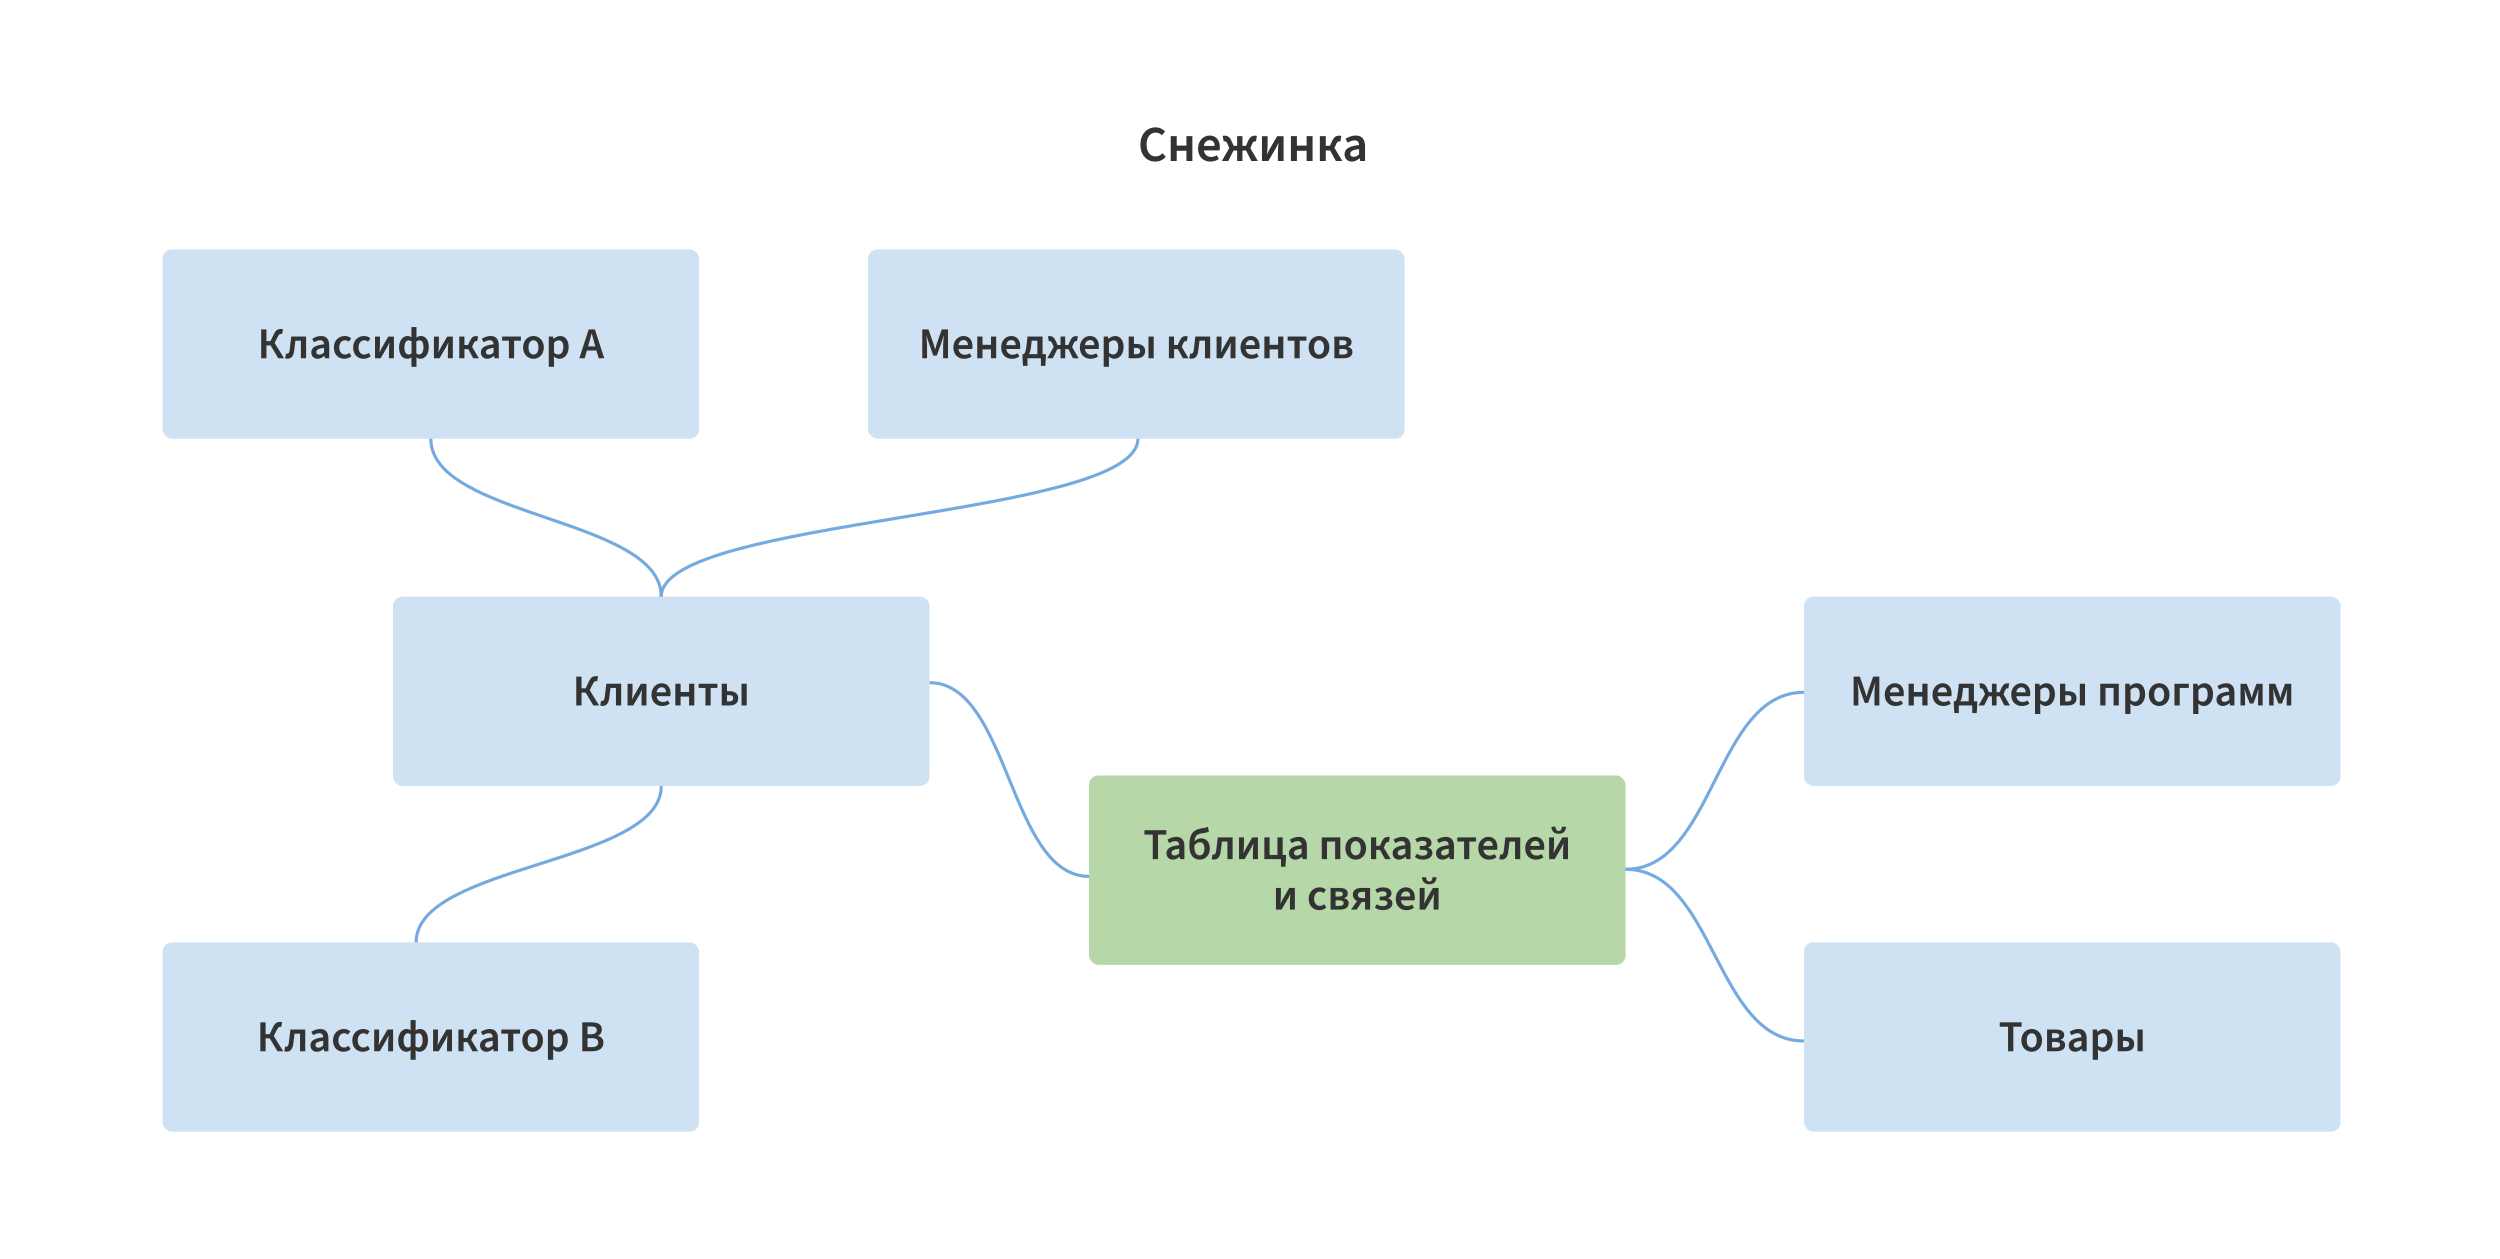
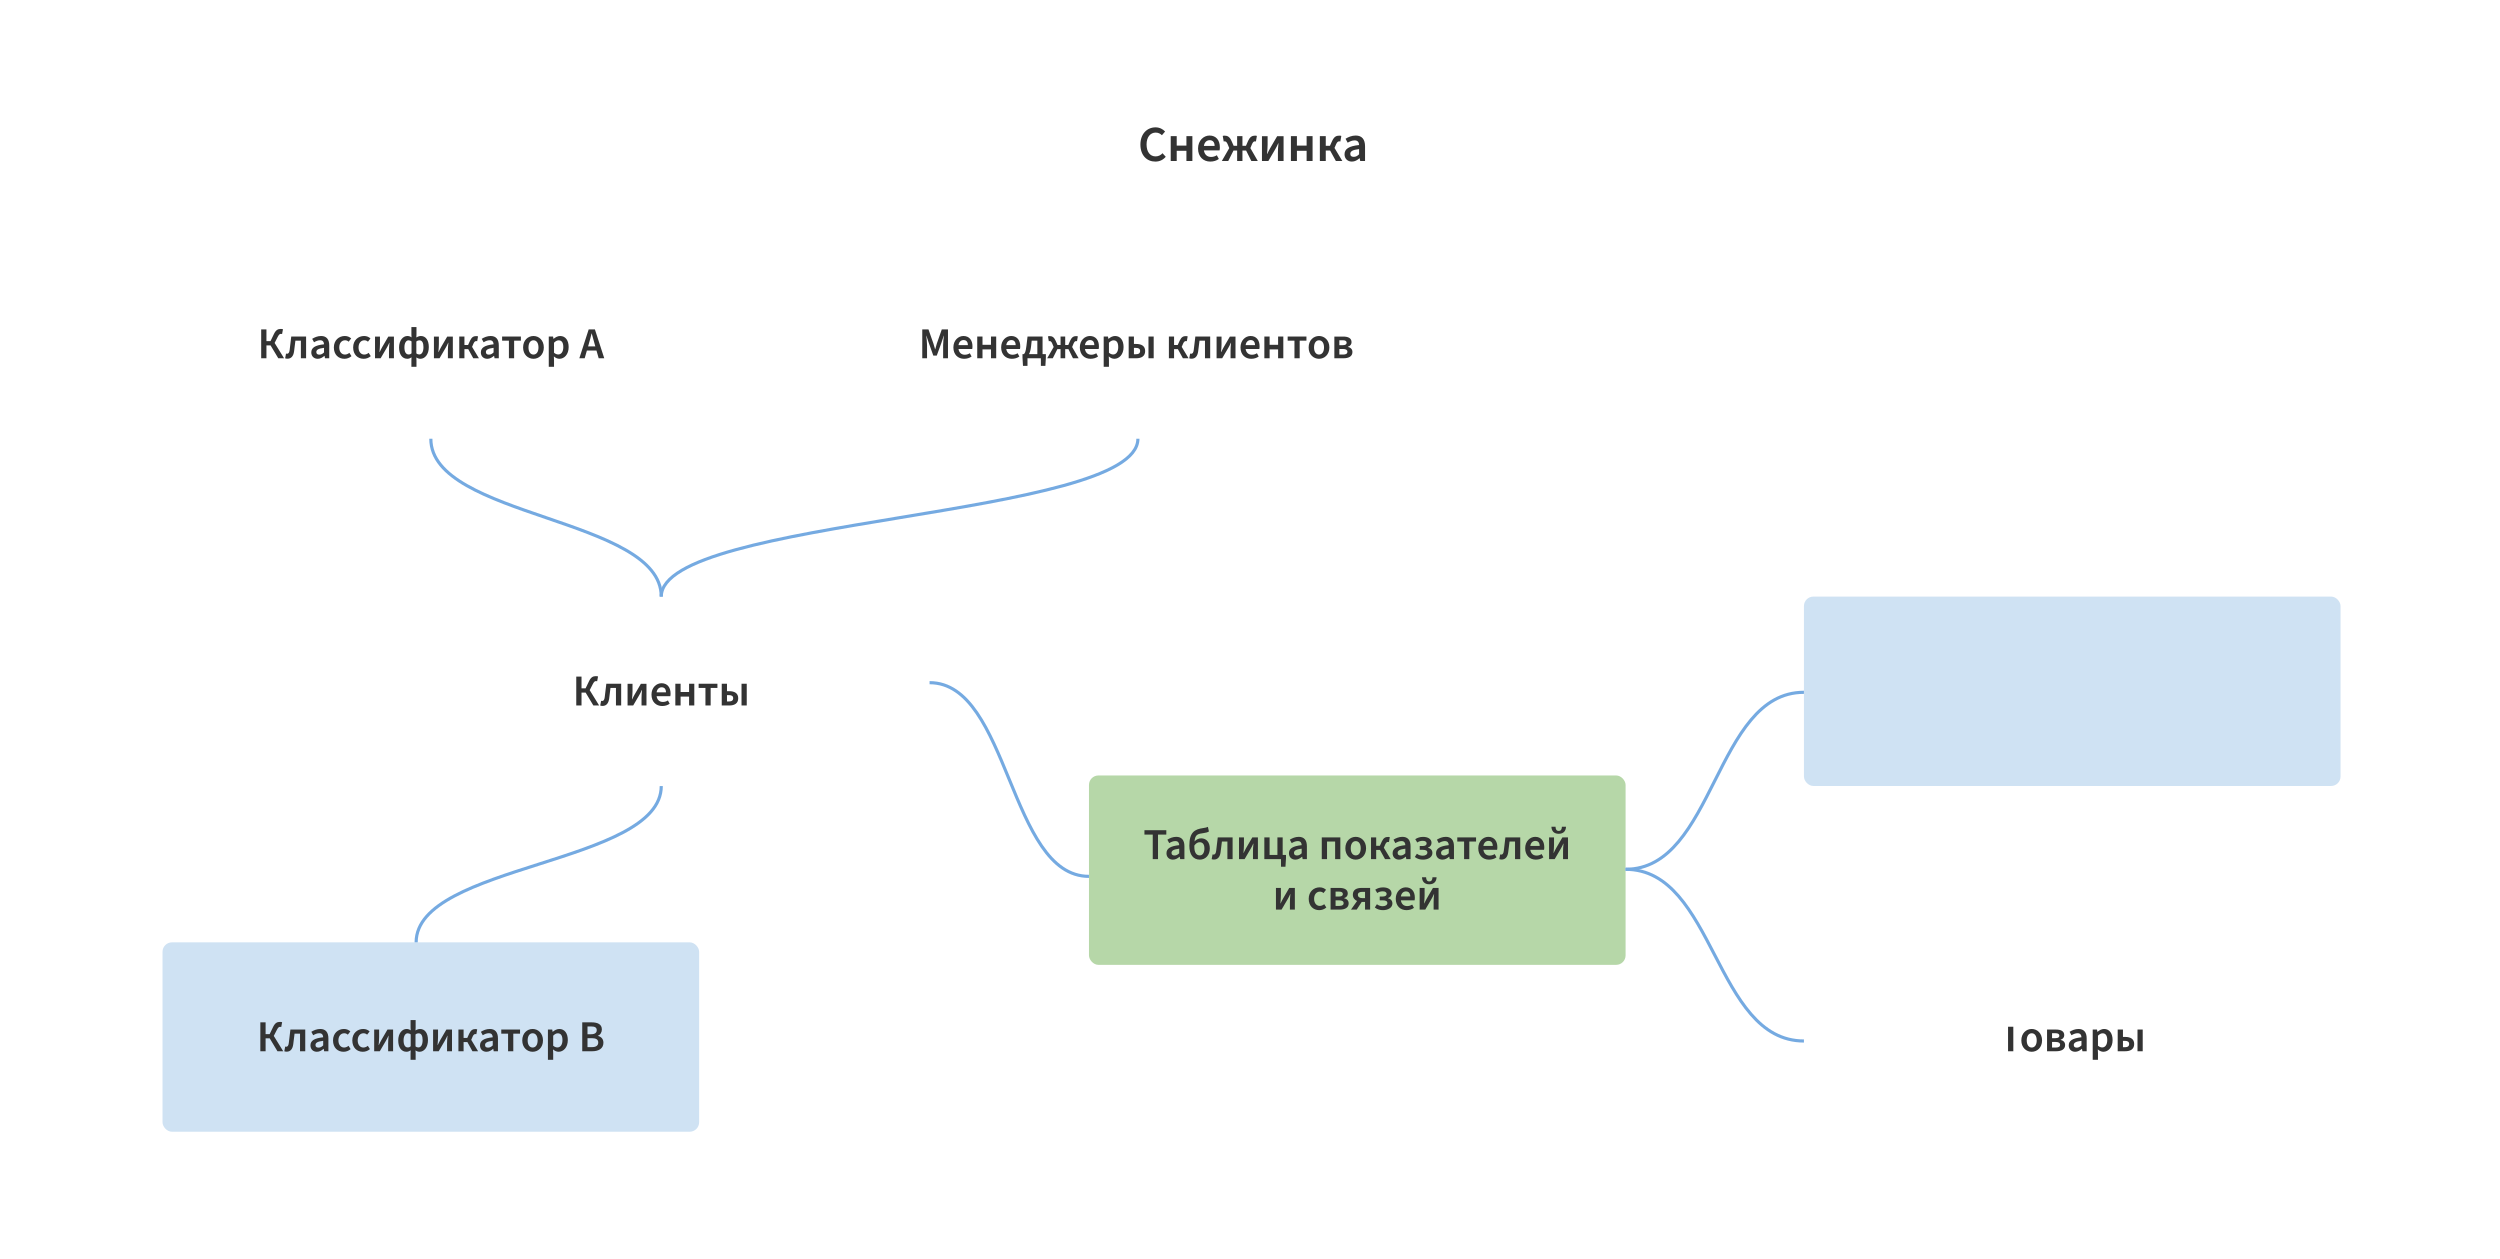
<svg xmlns="http://www.w3.org/2000/svg" width="792" height="399" viewBox="0 0 792 399" fill="none">
  <rect width="792" height="399" fill="white" />
  <path d="M365.999 51.192C363.375 51.192 361.279 49.272 361.279 45.8C361.279 42.376 363.423 40.344 366.079 40.344C367.391 40.344 368.447 40.952 369.103 41.672L368.095 42.84C367.551 42.312 366.927 42.008 366.111 42.008C364.447 42.008 363.231 43.416 363.231 45.752C363.231 48.104 364.335 49.544 366.079 49.544C366.991 49.544 367.711 49.176 368.287 48.536L369.311 49.672C368.431 50.68 367.343 51.192 365.999 51.192ZM370.881 51V43.128H372.785V46.12H375.857V43.128H377.745V51H375.857V47.784H372.785V51H370.881ZM383.413 51.192C381.237 51.192 379.541 49.688 379.541 47.064C379.541 44.504 381.333 42.936 383.173 42.936C385.301 42.936 386.453 44.472 386.453 46.68C386.453 47.064 386.421 47.352 386.357 47.64H381.397C381.589 48.952 382.421 49.72 383.669 49.72C384.341 49.72 384.949 49.528 385.493 49.176L386.133 50.36C385.397 50.904 384.437 51.192 383.413 51.192ZM381.397 46.232H384.789C384.789 45.08 384.245 44.408 383.221 44.408C382.325 44.408 381.557 45.048 381.397 46.232ZM387.077 51L389.429 46.92L388.917 45.672C388.597 44.936 388.309 44.776 387.957 44.776C387.845 44.776 387.765 44.792 387.669 44.824L387.365 43.064C387.525 43 387.717 42.968 387.925 42.968C388.885 42.968 389.557 43.352 390.117 44.6L390.821 46.184H391.925V43.128H393.605V46.184H394.725L395.413 44.6C395.989 43.352 396.661 42.968 397.621 42.968C397.829 42.968 398.021 43 398.181 43.064L397.877 44.824C397.781 44.792 397.701 44.776 397.589 44.776C397.237 44.776 396.949 44.936 396.629 45.672L396.117 46.92L398.469 51H396.421L394.773 47.688H393.605V51H391.925V47.688H390.773L389.109 51H387.077ZM399.788 51V43.144H401.58V45.848C401.58 46.68 401.5 47.608 401.404 48.76H401.468C401.756 48.152 402.108 47.416 402.396 46.936L404.604 43.144H406.636V51H404.844V48.296C404.844 47.48 404.892 46.552 405.02 45.384H404.956C404.668 46.04 404.316 46.744 404.028 47.224L401.82 51H399.788ZM408.96 51V43.128H410.864V46.12H413.936V43.128H415.824V51H413.936V47.784H410.864V51H408.96ZM418.131 51V43.128H420.003V46.184H421.331L422.051 44.6C422.707 43.24 423.363 42.968 424.371 42.968C424.579 42.968 424.771 43 424.931 43.064L424.627 44.824C424.531 44.792 424.451 44.776 424.339 44.776C423.955 44.776 423.635 44.888 423.283 45.672L422.771 46.872L425.251 51H423.203L421.379 47.688H420.003V51H418.131ZM428.286 51.192C426.91 51.192 425.95 50.264 425.95 48.888C425.95 47.16 427.326 46.296 430.558 45.944C430.526 45.144 430.206 44.472 429.15 44.472C428.382 44.472 427.646 44.792 426.942 45.208L426.27 43.96C427.134 43.416 428.254 42.936 429.502 42.936C431.454 42.936 432.446 44.152 432.446 46.344V51H430.91L430.75 50.136H430.686C429.982 50.744 429.214 51.192 428.286 51.192ZM428.862 49.688C429.502 49.688 429.982 49.432 430.558 48.888V47.224C428.414 47.48 427.774 47.96 427.774 48.76C427.774 49.432 428.222 49.688 428.862 49.688Z" fill="#333333" />
-   <rect x="124.487" y="189" width="170" height="60" rx="3" fill="#CFE2F3" />
  <path d="M182.56 223.5V214.344H184.226V218.068H185.514L186.578 215.856C187.208 214.526 187.88 214.204 188.762 214.204C189.042 214.204 189.28 214.232 189.462 214.302L189.182 215.814C189.084 215.786 188.972 215.772 188.818 215.772C188.454 215.772 188.216 215.926 187.796 216.724L186.816 218.642L189.812 223.5H187.978L185.528 219.412H184.226V223.5H182.56ZM190.879 223.64C190.585 223.64 190.375 223.598 190.151 223.514L190.431 222.016C190.529 222.044 190.641 222.072 190.767 222.072C191.187 222.072 191.481 221.722 191.579 220.868C191.761 219.454 191.915 218.04 192.083 216.612H196.787V223.5H195.135V217.928H193.399C193.259 219.048 193.133 220.196 192.979 221.316C192.769 222.842 192.069 223.64 190.879 223.64ZM198.813 223.5V216.626H200.381V218.992C200.381 219.72 200.311 220.532 200.227 221.54H200.283C200.535 221.008 200.843 220.364 201.095 219.944L203.027 216.626H204.805V223.5H203.237V221.134C203.237 220.42 203.279 219.608 203.391 218.586H203.335C203.083 219.16 202.775 219.776 202.523 220.196L200.591 223.5H198.813ZM209.778 223.668C207.874 223.668 206.39 222.352 206.39 220.056C206.39 217.816 207.958 216.444 209.568 216.444C211.43 216.444 212.438 217.788 212.438 219.72C212.438 220.056 212.41 220.308 212.354 220.56H208.014C208.182 221.708 208.91 222.38 210.002 222.38C210.59 222.38 211.122 222.212 211.598 221.904L212.158 222.94C211.514 223.416 210.674 223.668 209.778 223.668ZM208.014 219.328H210.982C210.982 218.32 210.506 217.732 209.61 217.732C208.826 217.732 208.154 218.292 208.014 219.328ZM213.947 223.5V216.612H215.613V219.23H218.301V216.612H219.953V223.5H218.301V220.686H215.613V223.5H213.947ZM223.485 223.5V217.928H221.329V216.612H227.279V217.928H225.137V223.5H223.485ZM228.645 223.5V216.612H230.311V218.964H231.011C232.663 218.964 233.867 219.58 233.867 221.204C233.867 222.87 232.663 223.5 231.011 223.5H228.645ZM230.311 222.226H230.913C231.823 222.226 232.271 221.89 232.271 221.204C232.271 220.518 231.823 220.21 230.913 220.21H230.311V222.226ZM234.917 223.5V216.612H236.569V223.5H234.917Z" fill="#333333" />
  <rect x="344.987" y="245.667" width="170" height="60" rx="3" fill="#B6D7A8" />
  <path d="M365.191 272.167V264.411H362.559V263.011H369.489V264.411H366.857V272.167H365.191ZM371.583 272.335C370.379 272.335 369.539 271.523 369.539 270.319C369.539 268.807 370.743 268.051 373.571 267.743C373.543 267.043 373.263 266.455 372.339 266.455C371.667 266.455 371.023 266.735 370.407 267.099L369.819 266.007C370.575 265.531 371.555 265.111 372.647 265.111C374.355 265.111 375.223 266.175 375.223 268.093V272.167H373.879L373.739 271.411H373.683C373.067 271.943 372.395 272.335 371.583 272.335ZM372.087 271.019C372.647 271.019 373.067 270.795 373.571 270.319V268.863C371.695 269.087 371.135 269.507 371.135 270.207C371.135 270.795 371.527 271.019 372.087 271.019ZM378.367 268.289C378.367 270.053 378.983 270.991 380.103 270.991C380.999 270.991 381.559 270.109 381.559 268.793C381.559 267.477 381.013 266.819 380.075 266.819C379.529 266.819 378.913 267.071 378.367 267.869C378.367 267.995 378.367 268.135 378.367 268.289ZM380.117 272.335C377.989 272.335 376.785 270.725 376.785 267.925C376.785 263.557 378.535 262.717 381.111 262.339C381.923 262.227 382.245 262.143 382.665 261.947L382.987 263.403C382.623 263.669 382.063 263.809 381.461 263.893C379.403 264.187 378.633 264.313 378.423 266.581C378.955 265.937 379.739 265.587 380.565 265.587C382.091 265.587 383.267 266.721 383.267 268.793C383.267 270.935 381.895 272.335 380.117 272.335ZM384.582 272.307C384.288 272.307 384.078 272.265 383.854 272.181L384.134 270.683C384.232 270.711 384.344 270.739 384.47 270.739C384.89 270.739 385.184 270.389 385.282 269.535C385.464 268.121 385.618 266.707 385.786 265.279H390.49V272.167H388.838V266.595H387.102C386.962 267.715 386.836 268.863 386.682 269.983C386.472 271.509 385.772 272.307 384.582 272.307ZM392.516 272.167V265.293H394.084V267.659C394.084 268.387 394.014 269.199 393.93 270.207H393.986C394.238 269.675 394.546 269.031 394.798 268.611L396.73 265.293H398.508V272.167H396.94V269.801C396.94 269.087 396.982 268.275 397.094 267.253H397.038C396.786 267.827 396.478 268.443 396.226 268.863L394.294 272.167H392.516ZM405.819 274.575V272.167H400.541V265.279H402.207V270.851H404.685V265.279H406.351V270.851H407.401V271.929L407.233 274.575H405.819ZM410.383 272.335C409.179 272.335 408.339 271.523 408.339 270.319C408.339 268.807 409.543 268.051 412.371 267.743C412.343 267.043 412.063 266.455 411.139 266.455C410.467 266.455 409.823 266.735 409.207 267.099L408.619 266.007C409.375 265.531 410.355 265.111 411.447 265.111C413.155 265.111 414.023 266.175 414.023 268.093V272.167H412.679L412.539 271.411H412.483C411.867 271.943 411.195 272.335 410.383 272.335ZM410.887 271.019C411.447 271.019 411.867 270.795 412.371 270.319V268.863C410.495 269.087 409.935 269.507 409.935 270.207C409.935 270.795 410.327 271.019 410.887 271.019ZM418.738 272.167V265.279H424.618V272.167H422.966V266.595H420.404V272.167H418.738ZM429.496 272.335C427.774 272.335 426.206 271.019 426.206 268.737C426.206 266.441 427.774 265.111 429.496 265.111C431.204 265.111 432.772 266.441 432.772 268.737C432.772 271.019 431.204 272.335 429.496 272.335ZM429.496 270.991C430.49 270.991 431.078 270.095 431.078 268.737C431.078 267.365 430.49 266.469 429.496 266.469C428.502 266.469 427.914 267.365 427.914 268.737C427.914 270.095 428.502 270.991 429.496 270.991ZM434.338 272.167V265.279H435.976V267.953H437.138L437.768 266.567C438.342 265.377 438.916 265.139 439.798 265.139C439.98 265.139 440.148 265.167 440.288 265.223L440.022 266.763C439.938 266.735 439.868 266.721 439.77 266.721C439.434 266.721 439.154 266.819 438.846 267.505L438.398 268.555L440.568 272.167H438.776L437.18 269.269H435.976V272.167H434.338ZM443.223 272.335C442.019 272.335 441.179 271.523 441.179 270.319C441.179 268.807 442.383 268.051 445.211 267.743C445.183 267.043 444.903 266.455 443.979 266.455C443.307 266.455 442.663 266.735 442.047 267.099L441.459 266.007C442.215 265.531 443.195 265.111 444.287 265.111C445.995 265.111 446.863 266.175 446.863 268.093V272.167H445.519L445.379 271.411H445.323C444.707 271.943 444.035 272.335 443.223 272.335ZM443.727 271.019C444.287 271.019 444.707 270.795 445.211 270.319V268.863C443.335 269.087 442.775 269.507 442.775 270.207C442.775 270.795 443.167 271.019 443.727 271.019ZM450.848 272.335C449.91 272.335 449.07 272.153 448.216 271.495L448.874 270.459C449.462 270.921 450.12 271.089 450.708 271.089C451.534 271.089 452.192 270.711 452.192 270.081C452.192 269.507 451.716 269.227 450.792 269.227H449.77V268.023H450.652C451.52 268.023 451.954 267.715 451.954 267.211C451.954 266.651 451.478 266.371 450.736 266.371C450.036 266.371 449.532 266.539 448.986 266.903L448.356 265.853C449.07 265.377 449.868 265.125 450.834 265.125C452.248 265.125 453.508 265.713 453.508 267.029C453.508 267.645 453.13 268.261 452.388 268.513V268.569C453.214 268.779 453.788 269.283 453.788 270.235C453.788 271.579 452.36 272.335 450.848 272.335ZM456.977 272.335C455.773 272.335 454.933 271.523 454.933 270.319C454.933 268.807 456.137 268.051 458.965 267.743C458.937 267.043 458.657 266.455 457.733 266.455C457.061 266.455 456.417 266.735 455.801 267.099L455.213 266.007C455.969 265.531 456.949 265.111 458.041 265.111C459.749 265.111 460.617 266.175 460.617 268.093V272.167H459.273L459.133 271.411H459.077C458.461 271.943 457.789 272.335 456.977 272.335ZM457.481 271.019C458.041 271.019 458.461 270.795 458.965 270.319V268.863C457.089 269.087 456.529 269.507 456.529 270.207C456.529 270.795 456.921 271.019 457.481 271.019ZM463.823 272.167V266.595H461.667V265.279H467.617V266.595H465.475V272.167H463.823ZM471.704 272.335C469.8 272.335 468.316 271.019 468.316 268.723C468.316 266.483 469.884 265.111 471.494 265.111C473.356 265.111 474.364 266.455 474.364 268.387C474.364 268.723 474.336 268.975 474.28 269.227H469.94C470.108 270.375 470.836 271.047 471.928 271.047C472.516 271.047 473.048 270.879 473.524 270.571L474.084 271.607C473.44 272.083 472.6 272.335 471.704 272.335ZM469.94 267.995H472.908C472.908 266.987 472.432 266.399 471.536 266.399C470.752 266.399 470.08 266.959 469.94 267.995ZM475.705 272.307C475.411 272.307 475.201 272.265 474.977 272.181L475.257 270.683C475.355 270.711 475.467 270.739 475.593 270.739C476.013 270.739 476.307 270.389 476.405 269.535C476.587 268.121 476.741 266.707 476.909 265.279H481.613V272.167H479.961V266.595H478.225C478.085 267.715 477.959 268.863 477.805 269.983C477.595 271.509 476.895 272.307 475.705 272.307ZM486.565 272.335C484.661 272.335 483.177 271.019 483.177 268.723C483.177 266.483 484.745 265.111 486.355 265.111C488.217 265.111 489.225 266.455 489.225 268.387C489.225 268.723 489.197 268.975 489.141 269.227H484.801C484.969 270.375 485.697 271.047 486.789 271.047C487.377 271.047 487.909 270.879 488.385 270.571L488.945 271.607C488.301 272.083 487.461 272.335 486.565 272.335ZM484.801 267.995H487.769C487.769 266.987 487.293 266.399 486.397 266.399C485.613 266.399 484.941 266.959 484.801 267.995ZM490.749 272.167V265.293H492.317V267.659C492.317 268.387 492.247 269.199 492.163 270.207H492.219C492.471 269.675 492.779 269.031 493.031 268.611L494.963 265.293H496.741V272.167H495.173V269.801C495.173 269.087 495.215 268.275 495.327 267.253H495.271C495.019 267.827 494.711 268.443 494.459 268.863L492.527 272.167H490.749ZM493.801 264.145C492.205 264.145 491.533 263.179 491.491 261.919H492.793C492.821 262.703 493.059 263.235 493.801 263.235C494.543 263.235 494.781 262.703 494.809 261.919H496.111C496.069 263.179 495.397 264.145 493.801 264.145ZM404.219 288.167V281.293H405.787V283.659C405.787 284.387 405.717 285.199 405.633 286.207H405.689C405.941 285.675 406.249 285.031 406.501 284.611L408.433 281.293H410.211V288.167H408.643V285.801C408.643 285.087 408.685 284.275 408.797 283.253H408.741C408.489 283.827 408.181 284.443 407.929 284.863L405.997 288.167H404.219ZM417.931 288.335C416.055 288.335 414.599 287.019 414.599 284.737C414.599 282.441 416.223 281.111 418.071 281.111C418.939 281.111 419.583 281.433 420.087 281.881L419.289 282.917C418.939 282.609 418.589 282.469 418.155 282.469C417.063 282.469 416.307 283.365 416.307 284.737C416.307 286.095 417.049 286.991 418.099 286.991C418.645 286.991 419.121 286.767 419.513 286.445L420.185 287.495C419.527 288.069 418.715 288.335 417.931 288.335ZM421.528 288.167V281.293H424.314C425.84 281.293 426.974 281.755 426.974 283.071C426.974 283.743 426.582 284.289 425.826 284.513V284.569C426.638 284.765 427.254 285.241 427.254 286.193C427.254 287.579 426.036 288.167 424.454 288.167H421.528ZM423.11 284.023H424.16C425.056 284.023 425.42 283.729 425.42 283.239C425.42 282.749 425.07 282.455 424.202 282.455H423.11V284.023ZM423.11 286.991H424.342C425.266 286.991 425.672 286.641 425.672 286.095C425.672 285.563 425.224 285.227 424.286 285.227H423.11V286.991ZM432.444 288.167V285.731H431.436C431.422 285.731 431.408 285.731 431.394 285.731L429.798 288.167H427.992L429.924 285.437C429.168 285.101 428.58 284.457 428.58 283.435C428.58 281.839 429.798 281.293 431.366 281.293H434.054V288.167H432.444ZM431.59 284.527H432.444V282.539H431.59C430.694 282.539 430.176 282.833 430.176 283.463C430.176 284.135 430.694 284.527 431.59 284.527ZM438.174 288.335C437.236 288.335 436.396 288.153 435.542 287.495L436.2 286.459C436.788 286.921 437.446 287.089 438.034 287.089C438.86 287.089 439.518 286.711 439.518 286.081C439.518 285.507 439.042 285.227 438.118 285.227H437.096V284.023H437.978C438.846 284.023 439.28 283.715 439.28 283.211C439.28 282.651 438.804 282.371 438.062 282.371C437.362 282.371 436.858 282.539 436.312 282.903L435.682 281.853C436.396 281.377 437.194 281.125 438.16 281.125C439.574 281.125 440.834 281.713 440.834 283.029C440.834 283.645 440.456 284.261 439.714 284.513V284.569C440.54 284.779 441.114 285.283 441.114 286.235C441.114 287.579 439.686 288.335 438.174 288.335ZM445.563 288.335C443.659 288.335 442.175 287.019 442.175 284.723C442.175 282.483 443.743 281.111 445.353 281.111C447.215 281.111 448.223 282.455 448.223 284.387C448.223 284.723 448.195 284.975 448.139 285.227H443.799C443.967 286.375 444.695 287.047 445.787 287.047C446.375 287.047 446.907 286.879 447.383 286.571L447.943 287.607C447.299 288.083 446.459 288.335 445.563 288.335ZM443.799 283.995H446.767C446.767 282.987 446.291 282.399 445.395 282.399C444.611 282.399 443.939 282.959 443.799 283.995ZM449.747 288.167V281.293H451.315V283.659C451.315 284.387 451.245 285.199 451.161 286.207H451.217C451.469 285.675 451.777 285.031 452.029 284.611L453.961 281.293H455.739V288.167H454.171V285.801C454.171 285.087 454.213 284.275 454.325 283.253H454.269C454.017 283.827 453.709 284.443 453.457 284.863L451.525 288.167H449.747ZM452.799 280.145C451.203 280.145 450.531 279.179 450.489 277.919H451.791C451.819 278.703 452.057 279.235 452.799 279.235C453.541 279.235 453.779 278.703 453.807 277.919H455.109C455.067 279.179 454.395 280.145 452.799 280.145Z" fill="#333333" />
-   <rect x="274.987" y="79" width="170" height="60" rx="3" fill="#CFE2F3" />
  <path d="M292.174 113.5V104.344H294.134L295.702 108.824C295.898 109.412 296.066 109.944 296.234 110.616H296.29C296.458 109.944 296.598 109.412 296.794 108.824L298.362 104.344H300.322V113.5H298.782V109.328C298.782 108.46 298.922 107.2 299.034 106.36H298.978L298.25 108.572L296.766 112.66H295.674L294.218 108.572L293.49 106.36H293.434C293.546 107.2 293.686 108.46 293.686 109.328V113.5H292.174ZM305.42 113.668C303.516 113.668 302.032 112.352 302.032 110.056C302.032 107.816 303.6 106.444 305.21 106.444C307.072 106.444 308.08 107.788 308.08 109.72C308.08 110.056 308.052 110.308 307.996 110.56H303.656C303.824 111.708 304.552 112.38 305.644 112.38C306.232 112.38 306.764 112.212 307.24 111.904L307.8 112.94C307.156 113.416 306.316 113.668 305.42 113.668ZM303.656 109.328H306.624C306.624 108.32 306.148 107.732 305.252 107.732C304.468 107.732 303.796 108.292 303.656 109.328ZM309.589 113.5V106.612H311.255V109.23H313.943V106.612H315.595V113.5H313.943V110.686H311.255V113.5H309.589ZM320.554 113.668C318.65 113.668 317.166 112.352 317.166 110.056C317.166 107.816 318.734 106.444 320.344 106.444C322.206 106.444 323.214 107.788 323.214 109.72C323.214 110.056 323.186 110.308 323.13 110.56H318.79C318.958 111.708 319.686 112.38 320.778 112.38C321.366 112.38 321.898 112.212 322.374 111.904L322.934 112.94C322.29 113.416 321.45 113.668 320.554 113.668ZM318.79 109.328H321.758C321.758 108.32 321.282 107.732 320.386 107.732C319.602 107.732 318.93 108.292 318.79 109.328ZM326.628 109.846C326.502 110.91 326.278 111.666 325.984 112.184H328.63V107.928H326.838L326.628 109.846ZM325.508 113.5V115.908H324.08L323.926 113.262V112.184H324.318C324.668 112.002 324.934 111.554 325.186 109.482L325.522 106.612H330.282V112.184H331.332V113.262L331.178 115.908H329.75V113.5H325.508ZM331.744 113.5L333.802 109.93L333.354 108.838C333.074 108.194 332.822 108.054 332.514 108.054C332.416 108.054 332.346 108.068 332.262 108.096L331.996 106.556C332.136 106.5 332.304 106.472 332.486 106.472C333.326 106.472 333.914 106.808 334.404 107.9L335.02 109.286H335.986V106.612H337.456V109.286H338.436L339.038 107.9C339.542 106.808 340.13 106.472 340.97 106.472C341.152 106.472 341.32 106.5 341.46 106.556L341.194 108.096C341.11 108.068 341.04 108.054 340.942 108.054C340.634 108.054 340.382 108.194 340.102 108.838L339.654 109.93L341.712 113.5H339.92L338.478 110.602H337.456V113.5H335.986V110.602H334.978L333.522 113.5H331.744ZM345.478 113.668C343.574 113.668 342.09 112.352 342.09 110.056C342.09 107.816 343.658 106.444 345.268 106.444C347.13 106.444 348.138 107.788 348.138 109.72C348.138 110.056 348.11 110.308 348.054 110.56H343.714C343.882 111.708 344.61 112.38 345.702 112.38C346.29 112.38 346.822 112.212 347.298 111.904L347.858 112.94C347.214 113.416 346.374 113.668 345.478 113.668ZM343.714 109.328H346.682C346.682 108.32 346.206 107.732 345.31 107.732C344.526 107.732 343.854 108.292 343.714 109.328ZM349.648 116.202V106.612H351.006L351.132 107.34H351.174C351.762 106.85 352.49 106.444 353.246 106.444C354.954 106.444 355.948 107.83 355.948 109.958C355.948 112.31 354.548 113.668 353.022 113.668C352.406 113.668 351.804 113.388 351.258 112.912L351.314 114.06V116.202H349.648ZM352.658 112.296C353.554 112.296 354.254 111.512 354.254 109.972C354.254 108.614 353.806 107.816 352.784 107.816C352.294 107.816 351.832 108.054 351.314 108.572V111.75C351.79 112.156 352.266 112.296 352.658 112.296ZM357.564 113.5V106.612H359.23V108.964H359.93C361.582 108.964 362.786 109.58 362.786 111.204C362.786 112.87 361.582 113.5 359.93 113.5H357.564ZM359.23 112.226H359.832C360.742 112.226 361.19 111.89 361.19 111.204C361.19 110.518 360.742 110.21 359.832 110.21H359.23V112.226ZM363.836 113.5V106.612H365.488V113.5H363.836ZM370.306 113.5V106.612H371.944V109.286H373.106L373.736 107.9C374.31 106.71 374.884 106.472 375.766 106.472C375.948 106.472 376.116 106.5 376.256 106.556L375.99 108.096C375.906 108.068 375.836 108.054 375.738 108.054C375.402 108.054 375.122 108.152 374.814 108.838L374.366 109.888L376.536 113.5H374.744L373.148 110.602H371.944V113.5H370.306ZM377.48 113.64C377.186 113.64 376.976 113.598 376.752 113.514L377.032 112.016C377.13 112.044 377.242 112.072 377.368 112.072C377.788 112.072 378.082 111.722 378.18 110.868C378.362 109.454 378.516 108.04 378.684 106.612H383.388V113.5H381.736V107.928H380C379.86 109.048 379.734 110.196 379.58 111.316C379.37 112.842 378.67 113.64 377.48 113.64ZM385.414 113.5V106.626H386.982V108.992C386.982 109.72 386.912 110.532 386.828 111.54H386.884C387.136 111.008 387.444 110.364 387.696 109.944L389.628 106.626H391.406V113.5H389.838V111.134C389.838 110.42 389.88 109.608 389.992 108.586H389.936C389.684 109.16 389.376 109.776 389.124 110.196L387.192 113.5H385.414ZM396.379 113.668C394.475 113.668 392.991 112.352 392.991 110.056C392.991 107.816 394.559 106.444 396.169 106.444C398.031 106.444 399.039 107.788 399.039 109.72C399.039 110.056 399.011 110.308 398.955 110.56H394.615C394.783 111.708 395.511 112.38 396.603 112.38C397.191 112.38 397.723 112.212 398.199 111.904L398.759 112.94C398.115 113.416 397.275 113.668 396.379 113.668ZM394.615 109.328H397.583C397.583 108.32 397.107 107.732 396.211 107.732C395.427 107.732 394.755 108.292 394.615 109.328ZM400.548 113.5V106.612H402.214V109.23H404.902V106.612H406.554V113.5H404.902V110.686H402.214V113.5H400.548ZM410.085 113.5V107.928H407.929V106.612H413.879V107.928H411.737V113.5H410.085ZM417.869 113.668C416.147 113.668 414.579 112.352 414.579 110.07C414.579 107.774 416.147 106.444 417.869 106.444C419.577 106.444 421.145 107.774 421.145 110.07C421.145 112.352 419.577 113.668 417.869 113.668ZM417.869 112.324C418.863 112.324 419.451 111.428 419.451 110.07C419.451 108.698 418.863 107.802 417.869 107.802C416.875 107.802 416.287 108.698 416.287 110.07C416.287 111.428 416.875 112.324 417.869 112.324ZM422.724 113.5V106.626H425.51C427.036 106.626 428.17 107.088 428.17 108.404C428.17 109.076 427.778 109.622 427.022 109.846V109.902C427.834 110.098 428.45 110.574 428.45 111.526C428.45 112.912 427.232 113.5 425.65 113.5H422.724ZM424.306 109.356H425.356C426.252 109.356 426.616 109.062 426.616 108.572C426.616 108.082 426.266 107.788 425.398 107.788H424.306V109.356ZM424.306 112.324H425.538C426.462 112.324 426.868 111.974 426.868 111.428C426.868 110.896 426.42 110.56 425.482 110.56H424.306V112.324Z" fill="#333333" />
-   <rect x="51.487" y="79" width="170" height="60" rx="3" fill="#CFE2F3" />
  <path d="M82.743 113.5V104.344H84.409V108.068H85.697L86.761 105.856C87.391 104.526 88.063 104.204 88.945 104.204C89.225 104.204 89.463 104.232 89.645 104.302L89.365 105.814C89.267 105.786 89.155 105.772 89.001 105.772C88.637 105.772 88.399 105.926 87.979 106.724L86.999 108.642L89.995 113.5H88.161L85.711 109.412H84.409V113.5H82.743ZM91.062 113.64C90.768 113.64 90.558 113.598 90.334 113.514L90.614 112.016C90.712 112.044 90.824 112.072 90.95 112.072C91.37 112.072 91.664 111.722 91.762 110.868C91.944 109.454 92.098 108.04 92.266 106.612H96.97V113.5H95.318V107.928H93.582C93.442 109.048 93.316 110.196 93.162 111.316C92.952 112.842 92.252 113.64 91.062 113.64ZM100.662 113.668C99.458 113.668 98.618 112.856 98.618 111.652C98.618 110.14 99.822 109.384 102.65 109.076C102.622 108.376 102.342 107.788 101.418 107.788C100.746 107.788 100.102 108.068 99.486 108.432L98.898 107.34C99.654 106.864 100.634 106.444 101.726 106.444C103.434 106.444 104.302 107.508 104.302 109.426V113.5H102.958L102.818 112.744H102.762C102.146 113.276 101.474 113.668 100.662 113.668ZM101.166 112.352C101.726 112.352 102.146 112.128 102.65 111.652V110.196C100.774 110.42 100.214 110.84 100.214 111.54C100.214 112.128 100.606 112.352 101.166 112.352ZM109.098 113.668C107.222 113.668 105.766 112.352 105.766 110.07C105.766 107.774 107.39 106.444 109.238 106.444C110.106 106.444 110.75 106.766 111.254 107.214L110.456 108.25C110.106 107.942 109.756 107.802 109.322 107.802C108.23 107.802 107.474 108.698 107.474 110.07C107.474 111.428 108.216 112.324 109.266 112.324C109.812 112.324 110.288 112.1 110.68 111.778L111.352 112.828C110.694 113.402 109.882 113.668 109.098 113.668ZM115.209 113.668C113.333 113.668 111.877 112.352 111.877 110.07C111.877 107.774 113.501 106.444 115.349 106.444C116.217 106.444 116.861 106.766 117.365 107.214L116.567 108.25C116.217 107.942 115.867 107.802 115.433 107.802C114.341 107.802 113.585 108.698 113.585 110.07C113.585 111.428 114.327 112.324 115.377 112.324C115.923 112.324 116.399 112.1 116.791 111.778L117.463 112.828C116.805 113.402 115.993 113.668 115.209 113.668ZM118.806 113.5V106.626H120.374V108.992C120.374 109.72 120.304 110.532 120.22 111.54H120.276C120.528 111.008 120.836 110.364 121.088 109.944L123.02 106.626H124.798V113.5H123.23V111.134C123.23 110.42 123.272 109.608 123.384 108.586H123.328C123.076 109.16 122.768 109.776 122.516 110.196L120.584 113.5H118.806ZM130.331 116.202V114.242L130.373 113.206C130.009 113.458 129.547 113.668 129.057 113.668C127.461 113.668 126.425 112.338 126.425 110.07C126.425 107.816 127.685 106.444 129.057 106.444C129.603 106.444 130.009 106.626 130.373 106.878L130.331 105.87V103.616H131.941V105.87L131.899 106.92C132.305 106.654 132.837 106.444 133.341 106.444C134.909 106.444 135.847 107.83 135.847 109.958C135.847 112.31 134.587 113.668 133.187 113.668C132.739 113.668 132.291 113.514 131.899 113.234L131.941 114.242V116.202H130.331ZM129.463 112.296C129.799 112.296 130.079 112.212 130.373 111.918V108.166C130.065 107.914 129.729 107.816 129.407 107.816C128.693 107.816 128.119 108.628 128.119 110.042C128.119 111.526 128.609 112.296 129.463 112.296ZM132.823 112.296C133.593 112.296 134.153 111.512 134.153 109.972C134.153 108.614 133.747 107.816 132.879 107.816C132.543 107.816 132.235 107.9 131.899 108.194V111.946C132.221 112.226 132.557 112.296 132.823 112.296ZM137.468 113.5V106.626H139.036V108.992C139.036 109.72 138.966 110.532 138.882 111.54H138.938C139.19 111.008 139.498 110.364 139.75 109.944L141.682 106.626H143.46V113.5H141.892V111.134C141.892 110.42 141.934 109.608 142.046 108.586H141.99C141.738 109.16 141.43 109.776 141.178 110.196L139.246 113.5H137.468ZM145.493 113.5V106.612H147.131V109.286H148.293L148.923 107.9C149.497 106.71 150.071 106.472 150.953 106.472C151.135 106.472 151.303 106.5 151.443 106.556L151.177 108.096C151.093 108.068 151.023 108.054 150.925 108.054C150.589 108.054 150.309 108.152 150.001 108.838L149.553 109.888L151.723 113.5H149.931L148.335 110.602H147.131V113.5H145.493ZM154.378 113.668C153.174 113.668 152.334 112.856 152.334 111.652C152.334 110.14 153.538 109.384 156.366 109.076C156.338 108.376 156.058 107.788 155.134 107.788C154.462 107.788 153.818 108.068 153.202 108.432L152.614 107.34C153.37 106.864 154.35 106.444 155.442 106.444C157.15 106.444 158.018 107.508 158.018 109.426V113.5H156.674L156.534 112.744H156.478C155.862 113.276 155.19 113.668 154.378 113.668ZM154.882 112.352C155.442 112.352 155.862 112.128 156.366 111.652V110.196C154.49 110.42 153.93 110.84 153.93 111.54C153.93 112.128 154.322 112.352 154.882 112.352ZM161.224 113.5V107.928H159.068V106.612H165.018V107.928H162.876V113.5H161.224ZM169.007 113.668C167.285 113.668 165.717 112.352 165.717 110.07C165.717 107.774 167.285 106.444 169.007 106.444C170.715 106.444 172.283 107.774 172.283 110.07C172.283 112.352 170.715 113.668 169.007 113.668ZM169.007 112.324C170.001 112.324 170.589 111.428 170.589 110.07C170.589 108.698 170.001 107.802 169.007 107.802C168.013 107.802 167.425 108.698 167.425 110.07C167.425 111.428 168.013 112.324 169.007 112.324ZM173.849 116.202V106.612H175.207L175.333 107.34H175.375C175.963 106.85 176.691 106.444 177.447 106.444C179.155 106.444 180.149 107.83 180.149 109.958C180.149 112.31 178.749 113.668 177.223 113.668C176.607 113.668 176.005 113.388 175.459 112.912L175.515 114.06V116.202H173.849ZM176.859 112.296C177.755 112.296 178.455 111.512 178.455 109.972C178.455 108.614 178.007 107.816 176.985 107.816C176.495 107.816 176.033 108.054 175.515 108.572V111.75C175.991 112.156 176.467 112.296 176.859 112.296ZM186.612 108.656L186.304 109.748H188.6L188.292 108.656C187.998 107.69 187.732 106.64 187.466 105.646H187.41C187.172 106.654 186.906 107.69 186.612 108.656ZM183.532 113.5L186.5 104.344H188.46L191.428 113.5H189.664L188.964 111.05H185.926L185.226 113.5H183.532Z" fill="#333333" />
  <rect x="51.487" y="298.535" width="170" height="60" rx="3" fill="#CFE2F3" />
  <path d="M82.477 333.035V323.879H84.142V327.603H85.43L86.495 325.391C87.124 324.061 87.796 323.739 88.678 323.739C88.959 323.739 89.197 323.767 89.379 323.837L89.099 325.349C89.001 325.321 88.888 325.307 88.734 325.307C88.371 325.307 88.132 325.461 87.713 326.259L86.733 328.177L89.728 333.035H87.894L85.445 328.947H84.142V333.035H82.477ZM90.795 333.175C90.501 333.175 90.291 333.133 90.067 333.049L90.347 331.551C90.445 331.579 90.557 331.607 90.683 331.607C91.103 331.607 91.397 331.257 91.495 330.403C91.677 328.989 91.831 327.575 91.999 326.147H96.703V333.035H95.051V327.463H93.315C93.175 328.583 93.049 329.731 92.895 330.851C92.685 332.377 91.985 333.175 90.795 333.175ZM100.395 333.203C99.191 333.203 98.351 332.391 98.351 331.187C98.351 329.675 99.555 328.919 102.383 328.611C102.355 327.911 102.075 327.323 101.151 327.323C100.479 327.323 99.835 327.603 99.219 327.967L98.631 326.875C99.387 326.399 100.367 325.979 101.459 325.979C103.167 325.979 104.035 327.043 104.035 328.961V333.035H102.691L102.551 332.279H102.495C101.879 332.811 101.207 333.203 100.395 333.203ZM100.899 331.887C101.459 331.887 101.879 331.663 102.383 331.187V329.731C100.507 329.955 99.947 330.375 99.947 331.075C99.947 331.663 100.339 331.887 100.899 331.887ZM108.831 333.203C106.955 333.203 105.499 331.887 105.499 329.605C105.499 327.309 107.123 325.979 108.971 325.979C109.839 325.979 110.483 326.301 110.987 326.749L110.189 327.785C109.839 327.477 109.489 327.337 109.055 327.337C107.963 327.337 107.207 328.233 107.207 329.605C107.207 330.963 107.949 331.859 108.999 331.859C109.545 331.859 110.021 331.635 110.413 331.313L111.085 332.363C110.427 332.937 109.615 333.203 108.831 333.203ZM114.943 333.203C113.067 333.203 111.611 331.887 111.611 329.605C111.611 327.309 113.235 325.979 115.083 325.979C115.951 325.979 116.595 326.301 117.099 326.749L116.301 327.785C115.951 327.477 115.601 327.337 115.167 327.337C114.075 327.337 113.319 328.233 113.319 329.605C113.319 330.963 114.061 331.859 115.111 331.859C115.657 331.859 116.133 331.635 116.525 331.313L117.197 332.363C116.539 332.937 115.727 333.203 114.943 333.203ZM118.54 333.035V326.161H120.108V328.527C120.108 329.255 120.038 330.067 119.954 331.075H120.01C120.262 330.543 120.57 329.899 120.822 329.479L122.754 326.161H124.532V333.035H122.964V330.669C122.964 329.955 123.006 329.143 123.118 328.121H123.062C122.81 328.695 122.502 329.311 122.25 329.731L120.318 333.035H118.54ZM130.065 335.737V333.777L130.107 332.741C129.743 332.993 129.281 333.203 128.791 333.203C127.195 333.203 126.159 331.873 126.159 329.605C126.159 327.351 127.419 325.979 128.791 325.979C129.337 325.979 129.743 326.161 130.107 326.413L130.065 325.405V323.151H131.675V325.405L131.633 326.455C132.039 326.189 132.571 325.979 133.075 325.979C134.643 325.979 135.581 327.365 135.581 329.493C135.581 331.845 134.321 333.203 132.921 333.203C132.473 333.203 132.025 333.049 131.633 332.769L131.675 333.777V335.737H130.065ZM129.197 331.831C129.533 331.831 129.813 331.747 130.107 331.453V327.701C129.799 327.449 129.463 327.351 129.141 327.351C128.427 327.351 127.853 328.163 127.853 329.577C127.853 331.061 128.343 331.831 129.197 331.831ZM132.557 331.831C133.327 331.831 133.887 331.047 133.887 329.507C133.887 328.149 133.481 327.351 132.613 327.351C132.277 327.351 131.969 327.435 131.633 327.729V331.481C131.955 331.761 132.291 331.831 132.557 331.831ZM137.202 333.035V326.161H138.77V328.527C138.77 329.255 138.7 330.067 138.616 331.075H138.672C138.924 330.543 139.232 329.899 139.484 329.479L141.416 326.161H143.194V333.035H141.626V330.669C141.626 329.955 141.668 329.143 141.78 328.121H141.724C141.472 328.695 141.164 329.311 140.912 329.731L138.98 333.035H137.202ZM145.227 333.035V326.147H146.865V328.821H148.027L148.657 327.435C149.231 326.245 149.805 326.007 150.687 326.007C150.869 326.007 151.037 326.035 151.177 326.091L150.911 327.631C150.827 327.603 150.757 327.589 150.659 327.589C150.323 327.589 150.043 327.687 149.735 328.373L149.287 329.423L151.457 333.035H149.665L148.069 330.137H146.865V333.035H145.227ZM154.112 333.203C152.908 333.203 152.068 332.391 152.068 331.187C152.068 329.675 153.272 328.919 156.1 328.611C156.072 327.911 155.792 327.323 154.868 327.323C154.196 327.323 153.552 327.603 152.936 327.967L152.348 326.875C153.104 326.399 154.084 325.979 155.176 325.979C156.884 325.979 157.752 327.043 157.752 328.961V333.035H156.408L156.268 332.279H156.212C155.596 332.811 154.924 333.203 154.112 333.203ZM154.616 331.887C155.176 331.887 155.596 331.663 156.1 331.187V329.731C154.224 329.955 153.664 330.375 153.664 331.075C153.664 331.663 154.056 331.887 154.616 331.887ZM160.958 333.035V327.463H158.802V326.147H164.752V327.463H162.61V333.035H160.958ZM168.741 333.203C167.019 333.203 165.451 331.887 165.451 329.605C165.451 327.309 167.019 325.979 168.741 325.979C170.449 325.979 172.017 327.309 172.017 329.605C172.017 331.887 170.449 333.203 168.741 333.203ZM168.741 331.859C169.735 331.859 170.323 330.963 170.323 329.605C170.323 328.233 169.735 327.337 168.741 327.337C167.747 327.337 167.159 328.233 167.159 329.605C167.159 330.963 167.747 331.859 168.741 331.859ZM173.582 335.737V326.147H174.94L175.066 326.875H175.108C175.696 326.385 176.424 325.979 177.18 325.979C178.888 325.979 179.882 327.365 179.882 329.493C179.882 331.845 178.482 333.203 176.956 333.203C176.34 333.203 175.738 332.923 175.192 332.447L175.248 333.595V335.737H173.582ZM176.592 331.831C177.488 331.831 178.188 331.047 178.188 329.507C178.188 328.149 177.74 327.351 176.718 327.351C176.228 327.351 175.766 327.589 175.248 328.107V331.285C175.724 331.691 176.2 331.831 176.592 331.831ZM184.455 333.035V323.879H187.395C189.285 323.879 190.671 324.453 190.671 326.133C190.671 327.001 190.195 327.841 189.411 328.121V328.177C190.419 328.401 191.161 329.115 191.161 330.347C191.161 332.181 189.649 333.035 187.633 333.035H184.455ZM186.121 327.645H187.255C188.501 327.645 189.047 327.155 189.047 326.371C189.047 325.503 188.459 325.181 187.283 325.181H186.121V327.645ZM186.121 331.733H187.465C188.795 331.733 189.523 331.271 189.523 330.249C189.523 329.311 188.809 328.891 187.465 328.891H186.121V331.733Z" fill="#333333" />
-   <rect x="571.487" y="298.535" width="170" height="60" rx="3" fill="#CFE2F3" />
-   <path d="M636.152 333.035V325.279H633.52V323.879H640.45V325.279H637.818V333.035H636.152ZM643.651 333.203C641.929 333.203 640.361 331.887 640.361 329.605C640.361 327.309 641.929 325.979 643.651 325.979C645.359 325.979 646.927 327.309 646.927 329.605C646.927 331.887 645.359 333.203 643.651 333.203ZM643.651 331.859C644.645 331.859 645.233 330.963 645.233 329.605C645.233 328.233 644.645 327.337 643.651 327.337C642.657 327.337 642.069 328.233 642.069 329.605C642.069 330.963 642.657 331.859 643.651 331.859ZM648.506 333.035V326.161H651.292C652.818 326.161 653.952 326.623 653.952 327.939C653.952 328.611 653.56 329.157 652.804 329.381V329.437C653.616 329.633 654.232 330.109 654.232 331.061C654.232 332.447 653.014 333.035 651.432 333.035H648.506ZM650.088 328.891H651.138C652.034 328.891 652.398 328.597 652.398 328.107C652.398 327.617 652.048 327.323 651.18 327.323H650.088V328.891ZM650.088 331.859H651.32C652.244 331.859 652.65 331.509 652.65 330.963C652.65 330.431 652.202 330.095 651.264 330.095H650.088V331.859ZM657.418 333.203C656.214 333.203 655.374 332.391 655.374 331.187C655.374 329.675 656.578 328.919 659.406 328.611C659.378 327.911 659.098 327.323 658.174 327.323C657.502 327.323 656.858 327.603 656.242 327.967L655.654 326.875C656.41 326.399 657.39 325.979 658.482 325.979C660.19 325.979 661.058 327.043 661.058 328.961V333.035H659.714L659.574 332.279H659.518C658.902 332.811 658.23 333.203 657.418 333.203ZM657.922 331.887C658.482 331.887 658.902 331.663 659.406 331.187V329.731C657.53 329.955 656.97 330.375 656.97 331.075C656.97 331.663 657.362 331.887 657.922 331.887ZM662.971 335.737V326.147H664.329L664.455 326.875H664.497C665.085 326.385 665.813 325.979 666.569 325.979C668.277 325.979 669.271 327.365 669.271 329.493C669.271 331.845 667.871 333.203 666.345 333.203C665.729 333.203 665.127 332.923 664.581 332.447L664.637 333.595V335.737H662.971ZM665.981 331.831C666.877 331.831 667.577 331.047 667.577 329.507C667.577 328.149 667.129 327.351 666.107 327.351C665.617 327.351 665.155 327.589 664.637 328.107V331.285C665.113 331.691 665.589 331.831 665.981 331.831ZM670.887 333.035V326.147H672.553V328.499H673.253C674.905 328.499 676.109 329.115 676.109 330.739C676.109 332.405 674.905 333.035 673.253 333.035H670.887ZM672.553 331.761H673.155C674.065 331.761 674.513 331.425 674.513 330.739C674.513 330.053 674.065 329.745 673.155 329.745H672.553V331.761ZM677.159 333.035V326.147H678.811V333.035H677.159Z" fill="#333333" />
+   <path d="M636.152 333.035V325.279H633.52V323.879V325.279H637.818V333.035H636.152ZM643.651 333.203C641.929 333.203 640.361 331.887 640.361 329.605C640.361 327.309 641.929 325.979 643.651 325.979C645.359 325.979 646.927 327.309 646.927 329.605C646.927 331.887 645.359 333.203 643.651 333.203ZM643.651 331.859C644.645 331.859 645.233 330.963 645.233 329.605C645.233 328.233 644.645 327.337 643.651 327.337C642.657 327.337 642.069 328.233 642.069 329.605C642.069 330.963 642.657 331.859 643.651 331.859ZM648.506 333.035V326.161H651.292C652.818 326.161 653.952 326.623 653.952 327.939C653.952 328.611 653.56 329.157 652.804 329.381V329.437C653.616 329.633 654.232 330.109 654.232 331.061C654.232 332.447 653.014 333.035 651.432 333.035H648.506ZM650.088 328.891H651.138C652.034 328.891 652.398 328.597 652.398 328.107C652.398 327.617 652.048 327.323 651.18 327.323H650.088V328.891ZM650.088 331.859H651.32C652.244 331.859 652.65 331.509 652.65 330.963C652.65 330.431 652.202 330.095 651.264 330.095H650.088V331.859ZM657.418 333.203C656.214 333.203 655.374 332.391 655.374 331.187C655.374 329.675 656.578 328.919 659.406 328.611C659.378 327.911 659.098 327.323 658.174 327.323C657.502 327.323 656.858 327.603 656.242 327.967L655.654 326.875C656.41 326.399 657.39 325.979 658.482 325.979C660.19 325.979 661.058 327.043 661.058 328.961V333.035H659.714L659.574 332.279H659.518C658.902 332.811 658.23 333.203 657.418 333.203ZM657.922 331.887C658.482 331.887 658.902 331.663 659.406 331.187V329.731C657.53 329.955 656.97 330.375 656.97 331.075C656.97 331.663 657.362 331.887 657.922 331.887ZM662.971 335.737V326.147H664.329L664.455 326.875H664.497C665.085 326.385 665.813 325.979 666.569 325.979C668.277 325.979 669.271 327.365 669.271 329.493C669.271 331.845 667.871 333.203 666.345 333.203C665.729 333.203 665.127 332.923 664.581 332.447L664.637 333.595V335.737H662.971ZM665.981 331.831C666.877 331.831 667.577 331.047 667.577 329.507C667.577 328.149 667.129 327.351 666.107 327.351C665.617 327.351 665.155 327.589 664.637 328.107V331.285C665.113 331.691 665.589 331.831 665.981 331.831ZM670.887 333.035V326.147H672.553V328.499H673.253C674.905 328.499 676.109 329.115 676.109 330.739C676.109 332.405 674.905 333.035 673.253 333.035H670.887ZM672.553 331.761H673.155C674.065 331.761 674.513 331.425 674.513 330.739C674.513 330.053 674.065 329.745 673.155 329.745H672.553V331.761ZM677.159 333.035V326.147H678.811V333.035H677.159Z" fill="#333333" />
  <rect x="571.487" y="189" width="170" height="60" rx="3" fill="#CFE2F3" />
-   <path d="M587.225 223.5V214.344H589.185L590.753 218.824C590.949 219.412 591.117 219.944 591.285 220.616H591.341C591.509 219.944 591.649 219.412 591.845 218.824L593.413 214.344H595.373V223.5H593.833V219.328C593.833 218.46 593.973 217.2 594.085 216.36H594.029L593.301 218.572L591.817 222.66H590.725L589.269 218.572L588.541 216.36H588.485C588.597 217.2 588.737 218.46 588.737 219.328V223.5H587.225ZM600.47 223.668C598.566 223.668 597.082 222.352 597.082 220.056C597.082 217.816 598.65 216.444 600.26 216.444C602.122 216.444 603.13 217.788 603.13 219.72C603.13 220.056 603.102 220.308 603.046 220.56H598.706C598.874 221.708 599.602 222.38 600.694 222.38C601.282 222.38 601.814 222.212 602.29 221.904L602.85 222.94C602.206 223.416 601.366 223.668 600.47 223.668ZM598.706 219.328H601.674C601.674 218.32 601.198 217.732 600.302 217.732C599.518 217.732 598.846 218.292 598.706 219.328ZM604.64 223.5V216.612H606.306V219.23H608.994V216.612H610.646V223.5H608.994V220.686H606.306V223.5H604.64ZM615.605 223.668C613.701 223.668 612.217 222.352 612.217 220.056C612.217 217.816 613.785 216.444 615.395 216.444C617.257 216.444 618.265 217.788 618.265 219.72C618.265 220.056 618.237 220.308 618.181 220.56H613.841C614.009 221.708 614.737 222.38 615.829 222.38C616.417 222.38 616.949 222.212 617.425 221.904L617.985 222.94C617.341 223.416 616.501 223.668 615.605 223.668ZM613.841 219.328H616.809C616.809 218.32 616.333 217.732 615.437 217.732C614.653 217.732 613.981 218.292 613.841 219.328ZM621.679 219.846C621.553 220.91 621.329 221.666 621.035 222.184H623.681V217.928H621.889L621.679 219.846ZM620.559 223.5V225.908H619.131L618.977 223.262V222.184H619.369C619.719 222.002 619.985 221.554 620.237 219.482L620.573 216.612H625.333V222.184H626.383V223.262L626.229 225.908H624.801V223.5H620.559ZM626.795 223.5L628.853 219.93L628.405 218.838C628.125 218.194 627.873 218.054 627.565 218.054C627.467 218.054 627.397 218.068 627.313 218.096L627.047 216.556C627.187 216.5 627.355 216.472 627.537 216.472C628.377 216.472 628.965 216.808 629.455 217.9L630.071 219.286H631.037V216.612H632.507V219.286H633.487L634.089 217.9C634.593 216.808 635.181 216.472 636.021 216.472C636.203 216.472 636.371 216.5 636.511 216.556L636.245 218.096C636.161 218.068 636.091 218.054 635.993 218.054C635.685 218.054 635.433 218.194 635.153 218.838L634.705 219.93L636.763 223.5H634.971L633.529 220.602H632.507V223.5H631.037V220.602H630.029L628.573 223.5H626.795ZM640.529 223.668C638.625 223.668 637.141 222.352 637.141 220.056C637.141 217.816 638.709 216.444 640.319 216.444C642.181 216.444 643.189 217.788 643.189 219.72C643.189 220.056 643.161 220.308 643.105 220.56H638.765C638.933 221.708 639.661 222.38 640.753 222.38C641.341 222.38 641.873 222.212 642.349 221.904L642.909 222.94C642.265 223.416 641.425 223.668 640.529 223.668ZM638.765 219.328H641.733C641.733 218.32 641.257 217.732 640.361 217.732C639.577 217.732 638.905 218.292 638.765 219.328ZM644.698 226.202V216.612H646.056L646.182 217.34H646.224C646.812 216.85 647.54 216.444 648.296 216.444C650.004 216.444 650.998 217.83 650.998 219.958C650.998 222.31 649.598 223.668 648.072 223.668C647.456 223.668 646.854 223.388 646.308 222.912L646.364 224.06V226.202H644.698ZM647.708 222.296C648.604 222.296 649.304 221.512 649.304 219.972C649.304 218.614 648.856 217.816 647.834 217.816C647.344 217.816 646.882 218.054 646.364 218.572V221.75C646.84 222.156 647.316 222.296 647.708 222.296ZM652.614 223.5V216.612H654.28V218.964H654.98C656.632 218.964 657.836 219.58 657.836 221.204C657.836 222.87 656.632 223.5 654.98 223.5H652.614ZM654.28 222.226H654.882C655.792 222.226 656.24 221.89 656.24 221.204C656.24 220.518 655.792 220.21 654.882 220.21H654.28V222.226ZM658.886 223.5V216.612H660.538V223.5H658.886ZM665.357 223.5V216.612H671.237V223.5H669.585V217.928H667.023V223.5H665.357ZM673.273 226.202V216.612H674.631L674.757 217.34H674.799C675.387 216.85 676.115 216.444 676.871 216.444C678.579 216.444 679.573 217.83 679.573 219.958C679.573 222.31 678.173 223.668 676.647 223.668C676.031 223.668 675.429 223.388 674.883 222.912L674.939 224.06V226.202H673.273ZM676.283 222.296C677.179 222.296 677.879 221.512 677.879 219.972C677.879 218.614 677.431 217.816 676.409 217.816C675.919 217.816 675.457 218.054 674.939 218.572V221.75C675.415 222.156 675.891 222.296 676.283 222.296ZM684.031 223.668C682.309 223.668 680.741 222.352 680.741 220.07C680.741 217.774 682.309 216.444 684.031 216.444C685.739 216.444 687.307 217.774 687.307 220.07C687.307 222.352 685.739 223.668 684.031 223.668ZM684.031 222.324C685.025 222.324 685.613 221.428 685.613 220.07C685.613 218.698 685.025 217.802 684.031 217.802C683.037 217.802 682.449 218.698 682.449 220.07C682.449 221.428 683.037 222.324 684.031 222.324ZM688.872 223.5V216.612H693.422V217.928H690.538V223.5H688.872ZM694.792 226.202V216.612H696.15L696.276 217.34H696.318C696.906 216.85 697.634 216.444 698.39 216.444C700.098 216.444 701.092 217.83 701.092 219.958C701.092 222.31 699.692 223.668 698.166 223.668C697.55 223.668 696.948 223.388 696.402 222.912L696.458 224.06V226.202H694.792ZM697.802 222.296C698.698 222.296 699.398 221.512 699.398 219.972C699.398 218.614 698.95 217.816 697.928 217.816C697.438 217.816 696.976 218.054 696.458 218.572V221.75C696.934 222.156 697.41 222.296 697.802 222.296ZM704.224 223.668C703.02 223.668 702.18 222.856 702.18 221.652C702.18 220.14 703.384 219.384 706.212 219.076C706.184 218.376 705.904 217.788 704.98 217.788C704.308 217.788 703.664 218.068 703.048 218.432L702.46 217.34C703.216 216.864 704.196 216.444 705.288 216.444C706.996 216.444 707.864 217.508 707.864 219.426V223.5H706.52L706.38 222.744H706.324C705.708 223.276 705.036 223.668 704.224 223.668ZM704.728 222.352C705.288 222.352 705.708 222.128 706.212 221.652V220.196C704.336 220.42 703.776 220.84 703.776 221.54C703.776 222.128 704.168 222.352 704.728 222.352ZM709.791 223.5V216.626H711.737L712.815 219.356C712.997 219.832 713.165 220.364 713.305 221.008H713.361C713.529 220.364 713.669 219.832 713.837 219.356L714.845 216.626H716.805V223.5H715.349V221.092C715.349 220.406 715.433 219.132 715.517 218.376H715.461C715.265 219.006 715.041 219.706 714.845 220.28L713.865 222.884H712.745L711.737 220.28C711.541 219.706 711.317 219.006 711.121 218.376H711.065C711.149 219.132 711.219 220.406 711.219 221.092V223.5H709.791ZM718.855 223.5V216.626H720.801L721.879 219.356C722.061 219.832 722.229 220.364 722.369 221.008H722.425C722.593 220.364 722.733 219.832 722.901 219.356L723.909 216.626H725.869V223.5H724.413V221.092C724.413 220.406 724.497 219.132 724.581 218.376H724.525C724.329 219.006 724.105 219.706 723.909 220.28L722.929 222.884H721.809L720.801 220.28C720.605 219.706 720.381 219.006 720.185 218.376H720.129C720.213 219.132 720.283 220.406 720.283 221.092V223.5H718.855Z" fill="#333333" />
  <path d="M136.487 139C136.487 164 209.487 164 209.487 189" stroke="#75AAE1" />
  <path d="M360.487 139C360.487 164 209.487 164 209.487 189" stroke="#75AAE1" />
  <path d="M209.487 249.022C209.487 273.778 131.834 273.778 131.834 298.535" stroke="#75AAE1" />
  <path d="M344.987 277.634C319.737 277.634 319.737 216.271 294.487 216.271" stroke="#75AAE1" />
  <path d="M571.487 329.789C543.237 329.789 543.237 275.394 514.987 275.394" stroke="#75AAE1" />
  <path d="M571.487 219.322C543.237 219.322 543.237 275.394 514.987 275.394" stroke="#75AAE1" />
</svg>